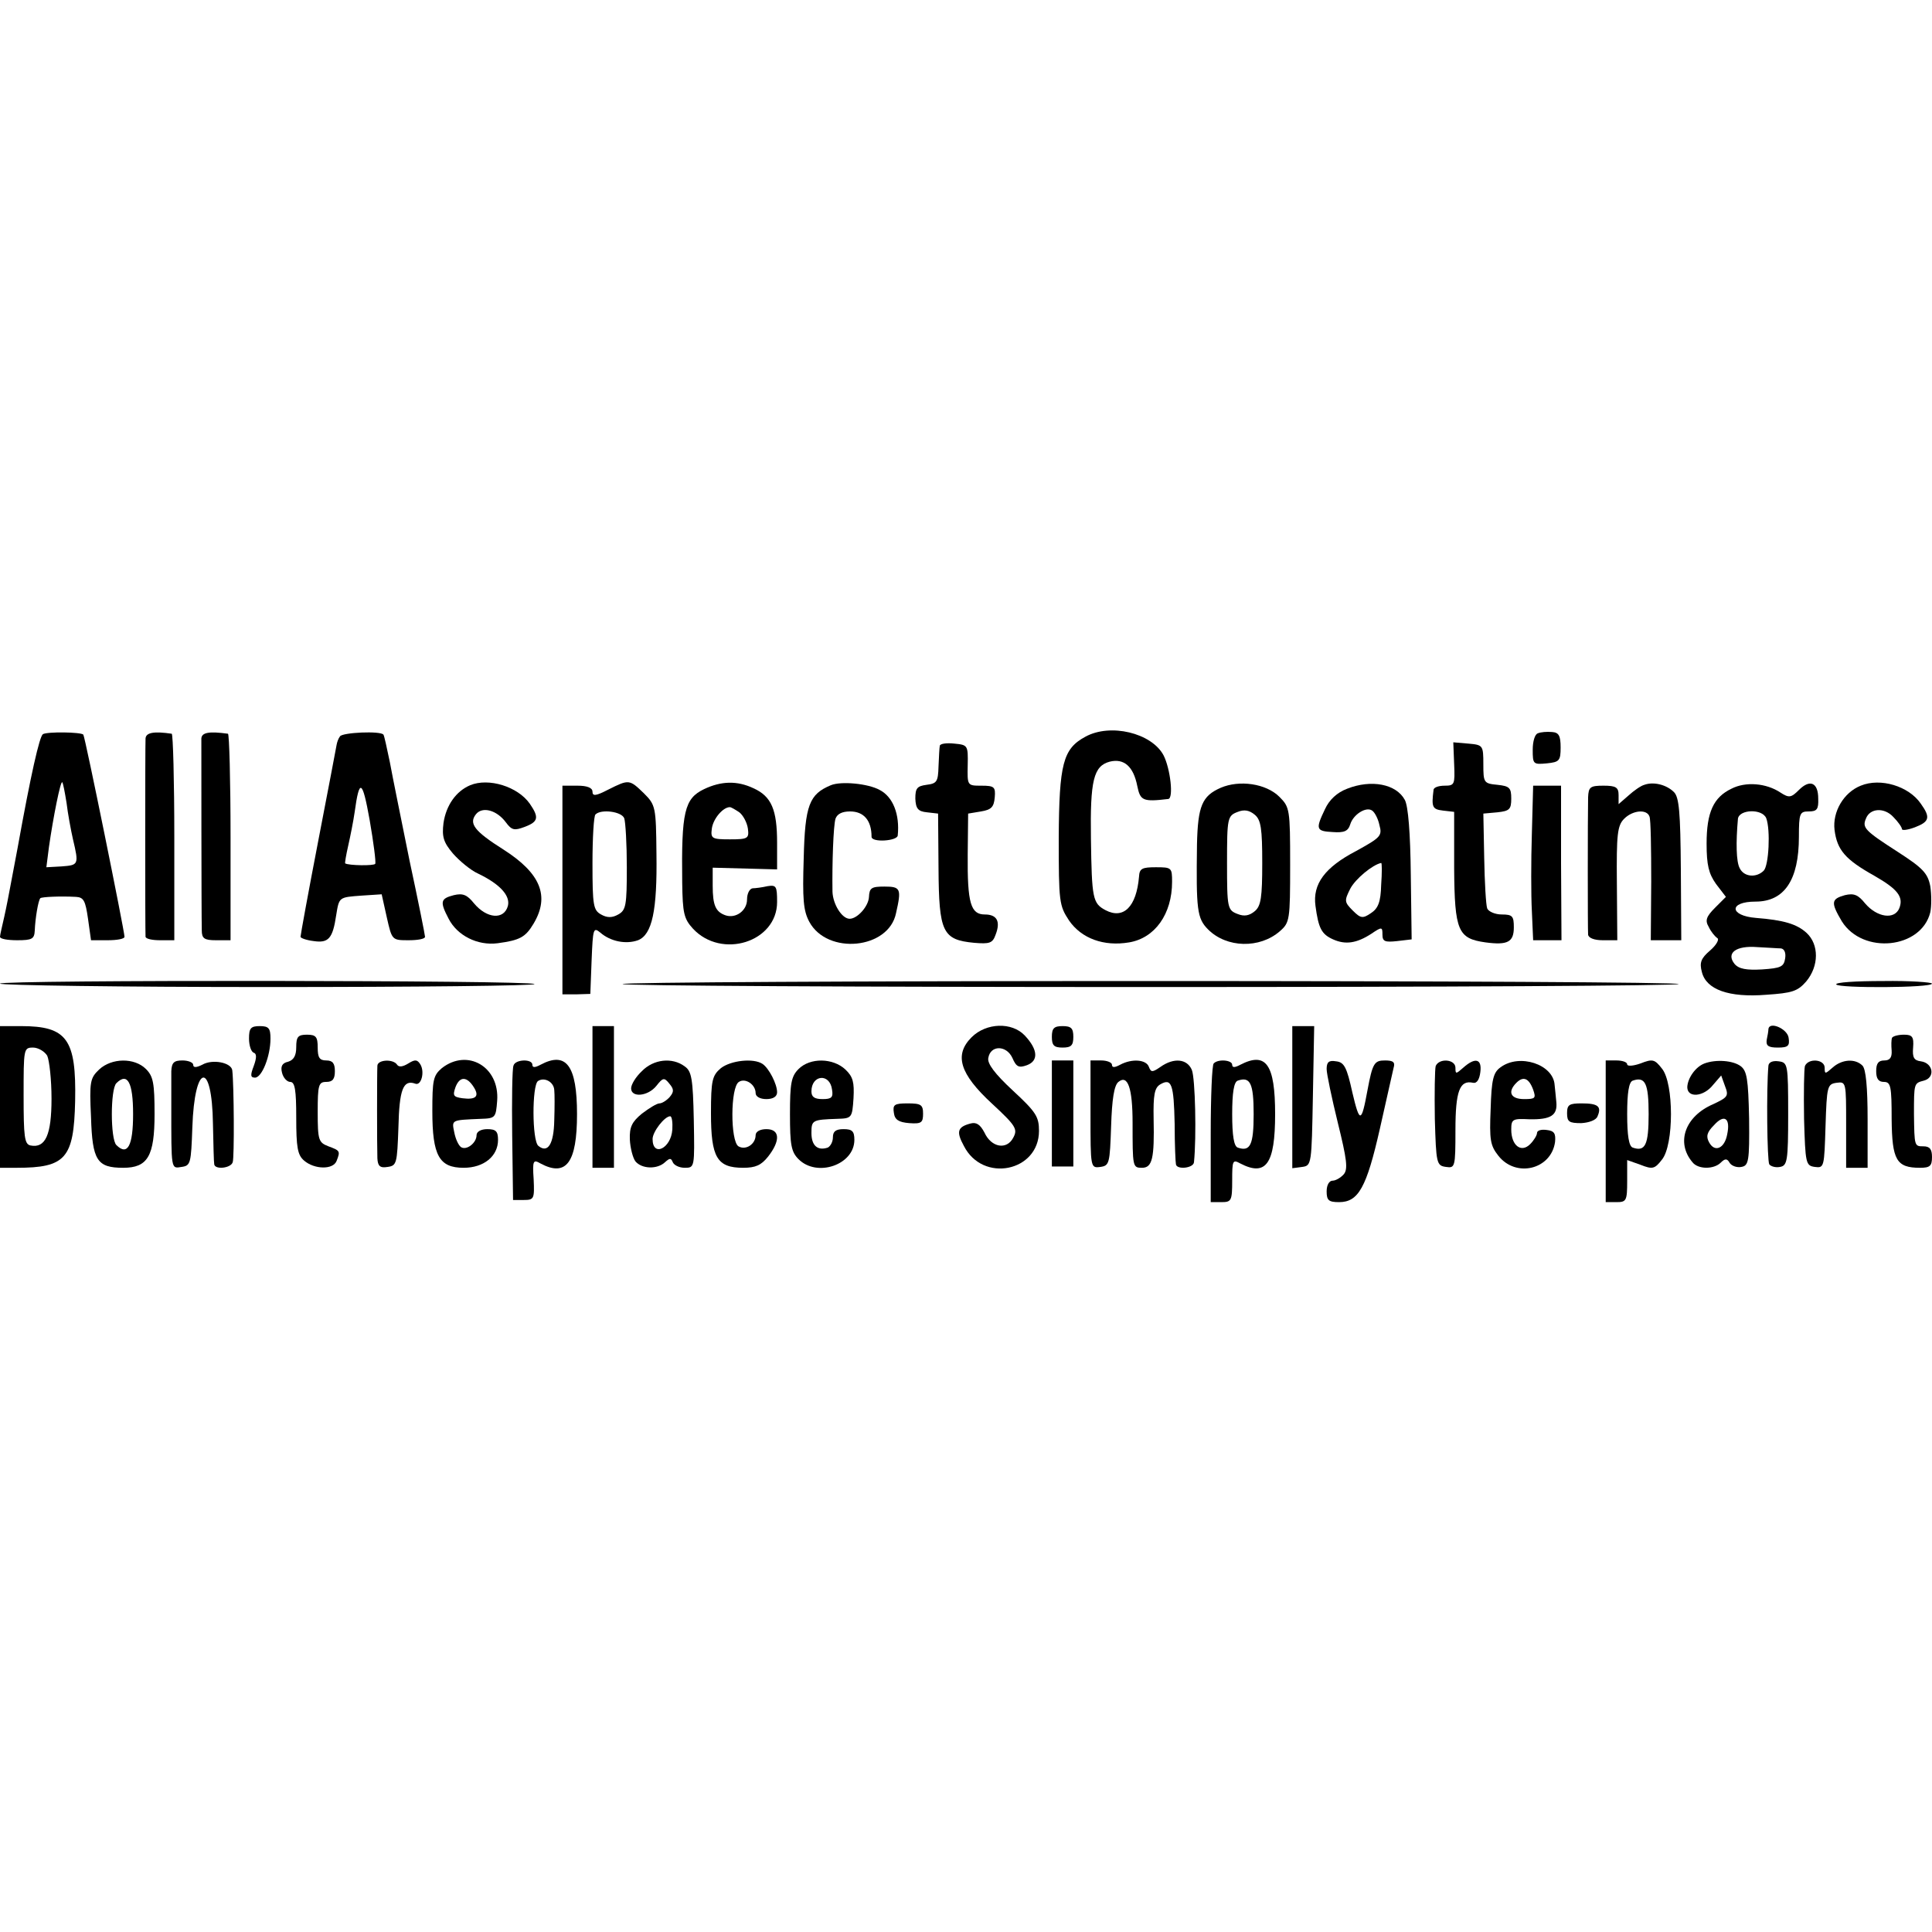
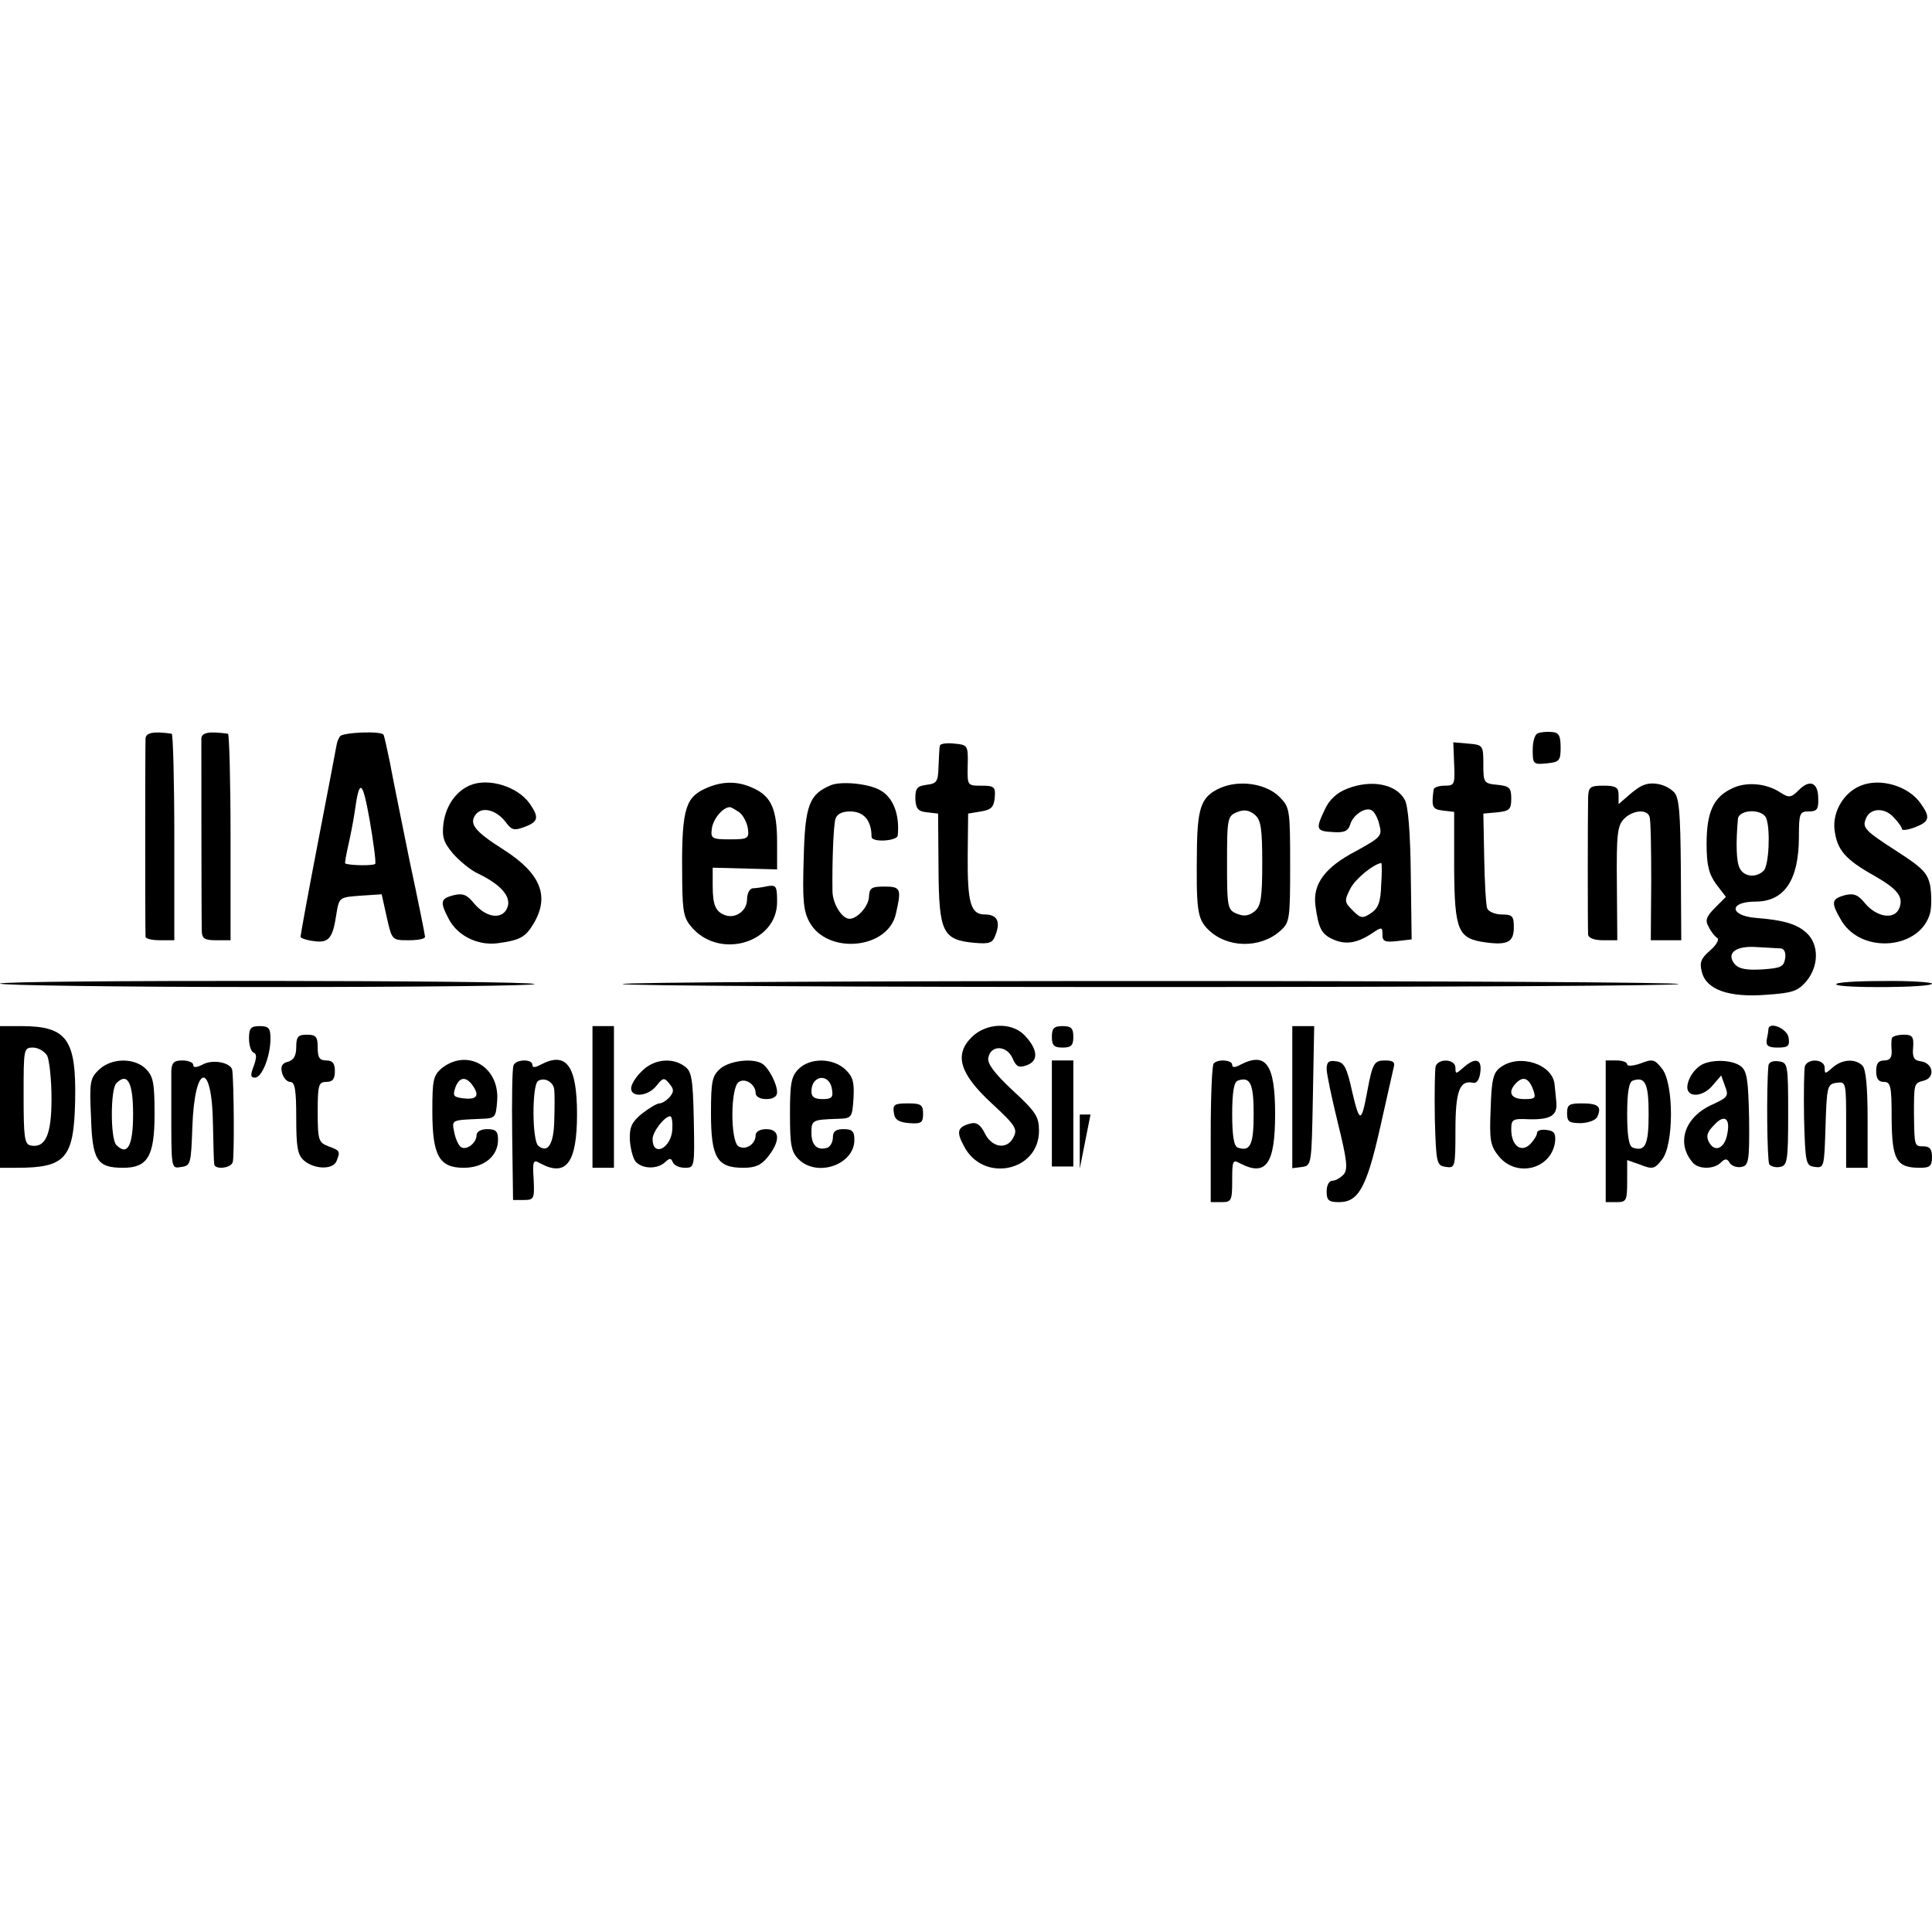
<svg xmlns="http://www.w3.org/2000/svg" version="1.0" width="450pt" height="450pt" viewBox="0 0 450 450" preserveAspectRatio="xMidYMid meet">
  <g transform="translate(0,450) scale(0.1,-0.1)" fill="#000000" stroke="none">
-     <path d="M100 2790 c-8 -5 -28 -93 -59 -265 -6 -33 -14 -73 -17 -90 -3 -16 -9 -48 -14 -70 -5 -22 -10 -43 -10 -47 0 -5 18 -8 40 -8 35 0 40 3 41 23 1 27 8 70 13 75 4 3 46 5 83 3 18 -1 22 -9 28 -51 l7 -50 39 0 c21 0 39 3 39 8 0 13 -92 467 -96 471 -6 6 -84 7 -94 1z m55 -160 c3 -25 10 -63 15 -85 14 -59 13 -60 -26 -63 l-36 -2 6 47 c10 70 27 155 31 151 2 -2 6 -23 10 -48z" />
    <path d="M339 2780 c-1 -17 -1 -451 0 -462 1 -5 16 -8 34 -8 l33 0 0 240 c0 132 -3 240 -6 241 -41 6 -60 3 -61 -11z" />
    <path d="M469 2780 c0 -15 0 -407 1 -447 0 -19 6 -23 33 -23 l34 0 0 240 c0 132 -3 240 -6 241 -44 6 -61 3 -62 -11z" />
    <path d="M792 2785 c-4 -5 -7 -14 -8 -20 -1 -5 -20 -107 -43 -225 -23 -119 -41 -218 -41 -222 0 -3 14 -8 31 -10 34 -5 44 6 52 60 7 43 6 42 60 46 l46 3 12 -54 c12 -53 12 -53 51 -53 21 0 38 3 38 8 0 4 -16 84 -36 177 -19 94 -40 197 -46 230 -7 33 -13 62 -15 64 -7 9 -95 5 -101 -4z m82 -297 c-3 -5 -62 -4 -70 1 -1 1 2 19 7 41 5 22 12 57 15 78 11 80 18 77 35 -18 9 -52 15 -98 13 -102z" />
-     <path d="M2528 2784 c-52 -28 -61 -63 -62 -235 0 -150 1 -158 24 -193 29 -42 81 -61 140 -51 60 10 100 66 100 141 0 33 -1 34 -38 34 -32 0 -38 -3 -39 -22 -6 -70 -36 -100 -78 -78 -30 16 -32 27 -34 167 -2 135 6 169 44 179 33 8 55 -11 64 -57 7 -34 13 -37 72 -30 13 1 5 71 -11 102 -28 52 -124 75 -182 43z" />
    <path d="M3582 2792 c-7 -2 -12 -19 -12 -38 0 -34 1 -35 33 -32 29 3 32 6 32 37 0 27 -4 35 -20 36 -12 1 -26 0 -33 -3z" />
    <path d="M2189 2763 c-1 -4 -2 -26 -3 -48 -1 -36 -4 -40 -28 -43 -22 -3 -26 -8 -26 -32 1 -23 6 -30 27 -32 l26 -3 1 -128 c1 -148 9 -166 83 -173 36 -3 43 -1 50 19 12 31 3 47 -25 47 -33 0 -41 26 -40 140 l1 95 30 5 c24 4 30 10 32 33 2 24 -1 27 -31 27 -33 0 -33 0 -32 48 1 46 0 47 -31 50 -18 2 -33 0 -34 -5z" />
    <path d="M3387 2720 c2 -47 1 -50 -22 -50 -14 0 -26 -4 -26 -10 -5 -40 -3 -45 22 -48 l26 -3 0 -131 c1 -147 9 -164 73 -173 52 -7 66 1 66 35 0 26 -3 30 -28 30 -16 0 -31 7 -34 14 -3 8 -6 61 -7 118 l-2 103 33 3 c28 3 32 7 32 32 0 25 -4 29 -32 32 -32 3 -33 5 -33 48 0 44 -1 45 -35 48 l-35 3 2 -51z" />
    <path d="M1095 2671 c-33 -14 -56 -47 -62 -88 -4 -32 0 -45 22 -71 15 -17 41 -39 59 -47 50 -24 75 -51 69 -75 -9 -33 -49 -30 -79 6 -16 20 -26 24 -47 19 -31 -8 -33 -15 -12 -55 20 -39 67 -63 114 -57 52 7 65 14 84 46 38 64 16 117 -70 172 -68 43 -82 61 -64 83 15 18 48 9 69 -19 14 -19 20 -20 44 -11 32 12 34 22 12 54 -28 40 -96 61 -139 43z" />
-     <path d="M1417 2661 c-29 -15 -37 -16 -37 -5 0 9 -12 14 -35 14 l-35 0 0 -243 0 -243 33 0 32 1 3 79 c3 73 4 77 20 64 24 -21 60 -28 88 -18 33 13 45 69 43 202 -1 108 -2 113 -29 140 -34 33 -35 33 -83 9z m37 -67 c3 -9 6 -60 6 -114 0 -89 -2 -100 -20 -110 -14 -8 -26 -8 -40 0 -18 10 -20 21 -20 119 0 59 3 111 7 114 13 13 61 7 67 -9z" />
    <path d="M1640 2662 c-46 -22 -53 -53 -51 -218 1 -71 4 -84 25 -107 67 -72 196 -31 196 62 0 37 -2 40 -22 37 -13 -3 -29 -5 -35 -5 -7 -1 -13 -12 -13 -26 0 -26 -26 -45 -50 -37 -23 8 -30 23 -30 69 l0 42 75 -2 75 -2 0 62 c0 77 -13 108 -55 127 -38 18 -75 17 -115 -2z m82 -54 c9 -7 18 -24 20 -38 3 -23 0 -25 -42 -25 -42 0 -45 2 -42 25 3 23 26 50 42 50 3 0 13 -6 22 -12z" />
    <path d="M1935 2671 c-50 -21 -60 -46 -63 -170 -3 -95 -1 -122 13 -148 42 -78 185 -64 202 20 13 57 11 62 -27 62 -30 0 -35 -3 -36 -24 -1 -22 -27 -51 -45 -51 -18 0 -39 34 -40 63 -1 65 2 153 7 170 4 11 15 17 34 17 32 0 50 -21 50 -59 0 -14 60 -10 61 3 5 49 -11 90 -42 106 -27 15 -90 21 -114 11z" />
    <path d="M2843 2665 c-43 -19 -53 -42 -55 -132 -2 -152 0 -172 26 -198 43 -43 120 -45 167 -4 23 20 24 26 24 155 0 129 -1 134 -25 158 -31 31 -93 40 -137 21z m97 -175 c0 -80 -3 -100 -17 -112 -13 -11 -25 -13 -40 -7 -24 9 -25 14 -25 119 0 105 1 110 25 119 15 6 27 4 40 -7 14 -12 17 -32 17 -112z" />
    <path d="M3138 2663 c-24 -9 -42 -26 -52 -48 -22 -46 -21 -51 18 -53 27 -2 36 2 41 18 7 23 37 42 51 32 6 -4 14 -19 17 -34 7 -25 2 -29 -54 -60 -73 -38 -102 -77 -95 -128 7 -52 14 -66 41 -78 29 -13 55 -9 89 13 25 17 26 16 26 -2 0 -16 6 -18 34 -15 l34 4 -2 151 c-1 96 -6 160 -14 174 -20 37 -78 48 -134 26z m79 -224 c-1 -40 -7 -55 -24 -66 -19 -13 -24 -12 -42 6 -20 20 -20 23 -6 51 12 23 52 56 72 60 2 0 2 -23 0 -51z" />
    <path d="M3830 2672 c-8 -2 -25 -14 -37 -25 l-23 -20 0 21 c0 18 -6 22 -35 22 -31 0 -35 -3 -36 -27 -1 -46 -1 -307 0 -320 1 -8 15 -13 34 -13 l34 0 -1 133 c-1 113 1 134 17 150 20 20 53 23 59 5 3 -7 4 -75 4 -151 l-1 -137 35 0 36 0 -1 165 c-1 133 -4 168 -16 180 -17 17 -47 25 -69 17z" />
    <path d="M4033 2663 c-42 -20 -58 -55 -58 -128 0 -50 5 -70 22 -94 l23 -30 -25 -25 c-21 -21 -24 -30 -15 -45 5 -11 15 -23 20 -26 5 -3 -2 -16 -17 -29 -21 -18 -25 -28 -19 -50 10 -41 63 -60 150 -53 60 4 73 8 93 31 30 36 30 86 1 113 -23 21 -54 30 -118 35 -62 5 -64 38 -1 38 67 0 101 50 101 151 0 55 2 59 23 59 19 0 23 5 22 30 0 37 -19 46 -45 20 -18 -18 -23 -19 -43 -6 -33 22 -81 26 -114 9z m81 -69 c10 -27 6 -110 -6 -122 -17 -17 -46 -15 -56 6 -8 15 -9 59 -4 115 3 22 57 24 66 1z m34 -303 c8 -1 12 -10 10 -23 -3 -20 -10 -23 -54 -26 -36 -2 -54 1 -64 13 -20 25 3 43 53 39 23 -1 48 -3 55 -3z" />
    <path d="M4334 2670 c-40 -16 -66 -61 -61 -103 6 -47 25 -69 93 -107 54 -31 68 -49 58 -75 -11 -28 -52 -22 -80 11 -16 20 -26 24 -47 19 -32 -9 -33 -17 -7 -61 49 -78 185 -64 206 21 3 14 3 41 0 61 -6 30 -17 42 -76 80 -76 49 -83 56 -74 77 9 25 43 27 64 4 11 -11 20 -24 20 -28 0 -4 14 -2 30 4 34 13 37 23 14 55 -28 41 -94 61 -140 42z" />
-     <path d="M3568 2558 c-2 -62 -2 -143 0 -180 l3 -68 33 0 33 0 -1 180 0 180 -33 0 -32 0 -3 -112z" />
    <path d="M0 2209 c0 -4 282 -8 626 -8 345 0 623 3 619 7 -9 9 -1245 10 -1245 1z" />
    <path d="M1450 2208 c0 -4 554 -7 1230 -7 677 0 1230 3 1230 7 0 4 -553 7 -1230 7 -676 0 -1230 -3 -1230 -7z" />
    <path d="M4277 2207 c5 -9 223 -8 223 2 0 3 -51 7 -114 6 -63 0 -112 -3 -109 -8z" />
    <path d="M0 1945 l0 -165 39 0 c114 0 133 22 136 155 3 145 -19 175 -126 175 l-49 0 0 -165z m110 96 c5 -11 10 -56 10 -100 0 -84 -14 -116 -49 -109 -14 3 -16 20 -16 116 0 109 0 112 22 112 12 0 27 -9 33 -19z" />
    <path d="M580 2081 c0 -16 5 -31 11 -33 7 -2 7 -12 0 -31 -8 -21 -8 -27 3 -27 16 0 36 50 36 91 0 24 -4 29 -25 29 -21 0 -25 -5 -25 -29z" />
    <path d="M1380 1945 l0 -165 25 0 25 0 0 165 0 165 -25 0 -25 0 0 -165z" />
    <path d="M2263 2084 c-41 -41 -28 -85 48 -155 55 -51 60 -59 49 -79 -15 -29 -51 -23 -67 12 -10 19 -19 25 -33 21 -30 -8 -33 -19 -15 -52 44 -87 175 -60 175 35 0 33 -7 44 -61 94 -42 39 -60 63 -57 76 5 30 42 30 56 0 9 -21 15 -24 34 -17 27 10 26 36 -5 69 -30 32 -90 30 -124 -4z" />
    <path d="M2450 2085 c0 -20 5 -25 25 -25 20 0 25 5 25 25 0 20 -5 25 -25 25 -20 0 -25 -5 -25 -25z" />
    <path d="M3010 1944 l0 -165 23 3 c22 3 22 6 25 166 l3 162 -26 0 -25 0 0 -166z" />
    <path d="M4119 2103 c0 -4 -2 -16 -4 -25 -2 -14 4 -18 26 -18 24 0 28 4 25 23 -3 21 -45 39 -47 20z" />
    <path d="M690 2061 c0 -20 -6 -30 -19 -34 -14 -3 -18 -11 -14 -26 3 -12 12 -21 19 -21 11 0 14 -19 14 -83 0 -69 3 -87 18 -100 24 -21 68 -22 76 -1 9 23 8 24 -19 34 -23 9 -25 14 -25 80 0 63 2 70 20 70 15 0 20 7 20 25 0 18 -5 25 -20 25 -16 0 -20 7 -20 30 0 25 -4 30 -25 30 -21 0 -25 -5 -25 -29z" />
    <path d="M4407 2083 c-2 -5 -2 -18 -1 -30 1 -16 -4 -23 -17 -23 -14 0 -19 -7 -19 -25 0 -17 5 -25 18 -25 16 0 18 -10 18 -87 1 -95 11 -113 66 -113 23 0 28 4 28 25 0 18 -5 25 -20 25 -21 0 -21 0 -22 75 0 72 0 72 23 78 27 7 22 41 -7 45 -16 2 -20 9 -18 32 2 25 -2 30 -21 30 -13 0 -25 -3 -28 -7z" />
    <path d="M231 2009 c-21 -20 -23 -28 -19 -111 3 -101 14 -118 75 -118 57 0 73 27 73 125 0 72 -3 88 -20 105 -27 27 -80 26 -109 -1z m79 -104 c0 -74 -13 -98 -39 -72 -14 14 -14 130 0 144 26 26 39 2 39 -72z" />
    <path d="M399 2005 c0 -14 0 -50 0 -80 0 -151 -1 -147 24 -143 21 3 22 8 25 92 5 150 46 157 48 8 1 -48 2 -90 3 -94 2 -13 39 -9 43 5 4 10 3 180 -1 214 -2 18 -46 27 -70 13 -14 -7 -21 -7 -21 0 0 5 -11 10 -25 10 -20 0 -25 -5 -26 -25z" />
-     <path d="M879 2018 c-1 -17 -1 -187 0 -216 1 -18 6 -23 24 -20 21 3 22 8 25 92 2 88 11 112 39 102 14 -6 23 27 12 45 -7 11 -12 12 -28 2 -13 -8 -22 -9 -26 -3 -9 14 -45 12 -46 -2z" />
    <path d="M1029 2012 c-20 -17 -22 -28 -22 -100 0 -104 16 -132 73 -132 47 0 80 27 80 65 0 20 -5 25 -25 25 -15 0 -25 -6 -25 -14 0 -18 -23 -36 -36 -28 -6 4 -13 19 -16 35 -6 29 -7 28 62 31 34 1 35 3 38 42 6 79 -69 123 -129 76z m75 -45 c13 -21 4 -29 -27 -25 -21 3 -23 6 -16 26 10 26 27 25 43 -1z" />
    <path d="M1196 2018 c-3 -7 -4 -80 -3 -163 l2 -150 25 0 c24 0 25 3 23 48 -3 44 -1 47 16 37 60 -32 85 2 85 115 0 113 -25 147 -85 115 -13 -7 -19 -7 -19 0 0 14 -40 13 -44 -2z m95 -57 c1 -9 1 -40 0 -70 -1 -56 -15 -78 -37 -60 -15 12 -15 141 -1 151 15 10 37 -2 38 -21z" />
    <path d="M1495 2005 c-14 -13 -25 -31 -25 -40 0 -22 39 -19 59 6 15 19 18 20 30 5 11 -13 11 -19 1 -31 -7 -8 -18 -15 -24 -15 -6 0 -24 -11 -41 -24 -23 -19 -29 -31 -28 -60 1 -20 7 -43 13 -51 15 -18 51 -19 69 -2 11 10 14 10 18 0 3 -7 15 -13 28 -13 23 0 23 1 21 111 -2 96 -5 114 -21 125 -29 22 -73 17 -100 -11z m71 -136 c-3 -44 -46 -65 -46 -22 0 17 28 53 41 53 4 0 6 -14 5 -31z" />
    <path d="M1679 2012 c-20 -17 -23 -28 -23 -105 0 -103 14 -127 75 -127 29 0 42 6 58 26 29 37 28 64 -4 64 -15 0 -25 -6 -25 -14 0 -21 -23 -36 -40 -26 -19 12 -19 138 1 150 15 10 39 -6 39 -26 0 -8 10 -14 25 -14 16 0 25 6 25 16 0 19 -19 56 -34 66 -21 14 -74 8 -97 -10z" />
    <path d="M1860 2010 c-17 -17 -20 -33 -20 -105 0 -72 3 -88 20 -105 43 -43 130 -13 130 45 0 20 -5 25 -25 25 -18 0 -25 -5 -25 -19 0 -11 -6 -21 -12 -24 -24 -8 -38 5 -38 34 0 30 2 31 60 33 34 1 35 2 38 48 2 37 -1 50 -19 67 -29 27 -82 28 -109 1z m78 -48 c3 -18 -1 -22 -22 -22 -19 0 -26 5 -26 18 0 39 43 43 48 4z" />
    <path d="M2450 1906 l0 -123 25 0 25 0 0 123 0 124 -25 0 -25 0 0 -124z" />
-     <path d="M2540 1904 c0 -124 0 -125 23 -122 21 3 22 8 25 95 2 63 7 95 17 103 22 18 33 -15 33 -95 0 -103 0 -105 22 -105 24 0 29 22 27 114 -1 55 2 72 15 80 27 16 32 1 34 -92 0 -48 2 -90 3 -94 2 -13 41 -9 42 5 6 58 3 196 -5 215 -11 26 -42 29 -73 7 -19 -13 -22 -13 -27 0 -6 17 -39 20 -67 5 -13 -7 -19 -7 -19 0 0 5 -11 10 -25 10 l-25 0 0 -126z" />
+     <path d="M2540 1904 l-25 0 0 -126z" />
    <path d="M2827 2023 c-4 -3 -7 -78 -7 -165 l0 -158 25 0 c23 0 25 3 25 50 0 47 1 50 19 40 60 -31 81 -1 81 115 0 116 -21 146 -81 115 -13 -7 -19 -7 -19 0 0 11 -33 14 -43 3z m93 -118 c0 -72 -8 -88 -37 -78 -9 3 -13 28 -13 78 0 50 4 75 13 78 29 10 37 -6 37 -78z" />
    <path d="M3090 2010 c0 -11 12 -68 26 -125 21 -85 24 -108 14 -120 -7 -8 -19 -15 -26 -15 -8 0 -14 -10 -14 -25 0 -21 5 -25 29 -25 45 0 64 34 95 171 15 68 30 132 32 142 4 13 -1 17 -20 17 -25 0 -29 -6 -41 -70 -14 -76 -18 -77 -35 -5 -13 59 -19 71 -38 73 -17 3 -22 -2 -22 -18z" />
    <path d="M3344 2017 c-2 -7 -3 -62 -2 -123 3 -104 4 -109 26 -112 21 -3 22 -1 22 86 0 91 10 117 41 110 9 -2 15 8 17 25 4 31 -12 35 -40 10 -17 -15 -18 -15 -18 0 0 20 -38 23 -46 4z" />
    <path d="M3495 2014 c-17 -12 -21 -29 -23 -97 -3 -72 -1 -85 18 -109 41 -52 123 -32 132 32 2 20 -2 26 -19 28 -13 2 -23 -1 -23 -7 0 -5 -7 -17 -16 -26 -21 -21 -44 -3 -44 34 0 24 3 26 42 24 50 -1 66 9 63 40 -1 12 -3 30 -4 40 -3 48 -82 74 -126 41z m76 -52 c7 -20 5 -22 -21 -22 -32 0 -39 17 -18 38 16 16 29 11 39 -16z" />
    <path d="M3740 1865 l0 -165 25 0 c23 0 25 3 25 49 l0 49 31 -11 c28 -11 33 -10 50 12 28 34 28 178 0 212 -17 22 -22 23 -50 12 -17 -6 -31 -7 -31 -2 0 5 -11 9 -25 9 l-25 0 0 -165z m100 40 c0 -72 -8 -88 -37 -78 -9 3 -13 28 -13 78 0 50 4 75 13 78 29 10 37 -6 37 -78z" />
    <path d="M3970 2023 c-21 -8 -39 -34 -40 -55 0 -26 38 -23 60 5 l19 22 9 -25 c9 -23 6 -26 -28 -42 -65 -28 -87 -89 -48 -135 13 -17 50 -17 66 -1 10 10 15 10 21 -1 5 -7 17 -11 27 -9 17 3 19 13 18 113 -2 92 -5 111 -20 122 -18 13 -57 16 -84 6z m53 -165 c-6 -33 -29 -43 -42 -19 -8 14 -5 24 11 40 24 27 39 17 31 -21z" />
    <path d="M4119 2018 c-5 -55 -3 -222 2 -230 4 -5 15 -8 25 -6 17 3 19 14 19 123 0 117 -1 120 -22 123 -14 2 -23 -2 -24 -10z" />
    <path d="M4204 2017 c-2 -7 -3 -62 -2 -123 3 -104 4 -109 25 -112 22 -3 22 0 25 95 3 93 4 98 26 101 22 3 22 1 22 -97 l0 -101 25 0 25 0 0 113 c0 75 -4 117 -12 125 -17 17 -48 15 -70 -5 -17 -15 -18 -15 -18 0 0 20 -38 23 -46 4z" />
    <path d="M2082 1908 c2 -16 11 -22 36 -24 28 -2 32 1 32 22 0 21 -5 24 -36 24 -31 0 -35 -3 -32 -22z" />
    <path d="M3650 1907 c0 -20 5 -23 33 -23 18 1 35 7 38 16 10 23 1 30 -37 30 -29 0 -34 -3 -34 -23z" />
  </g>
</svg>